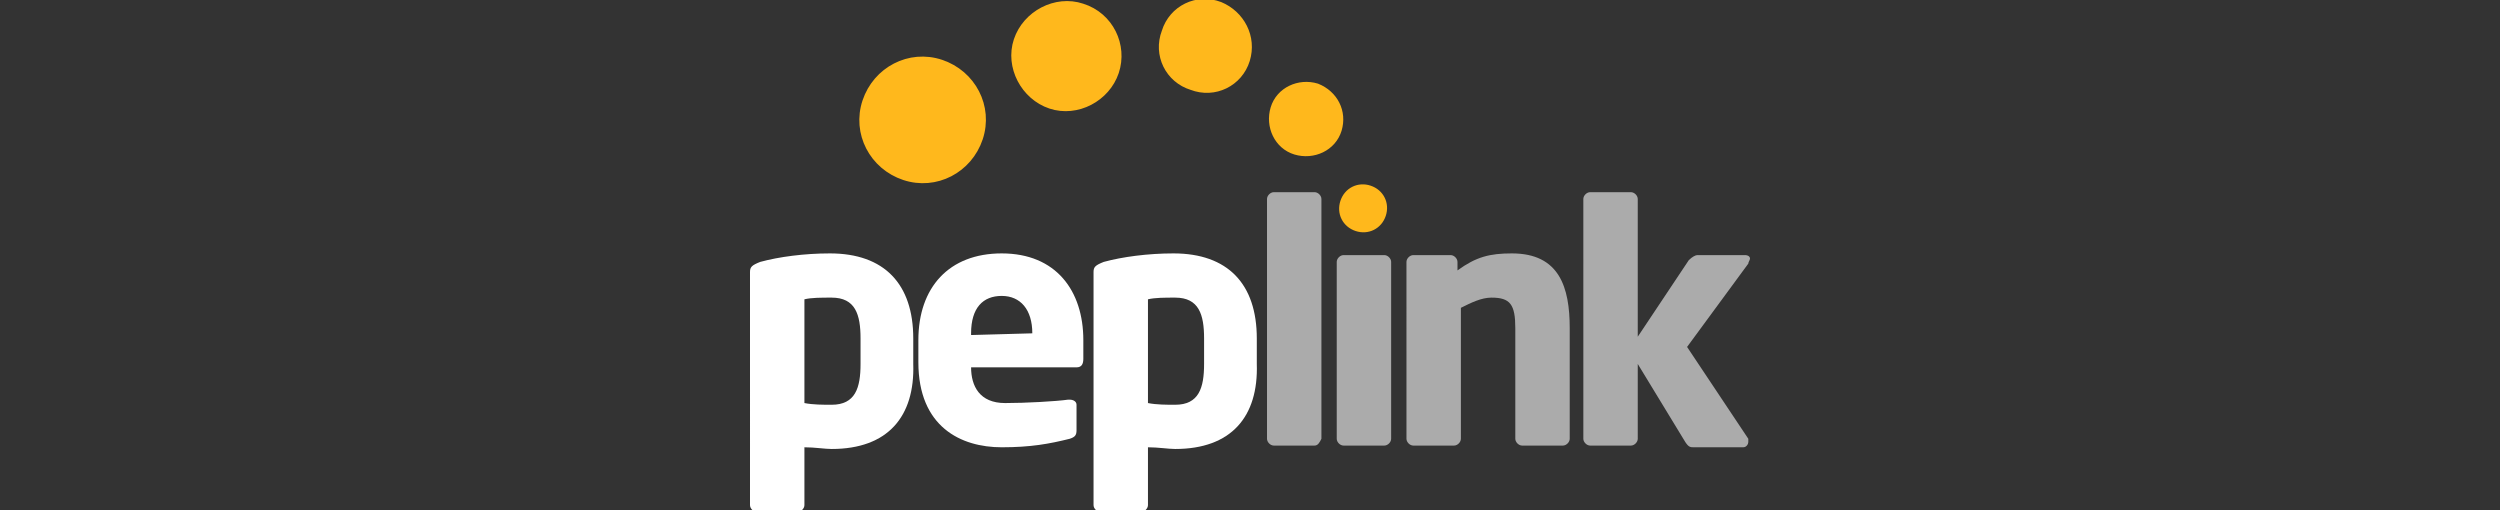
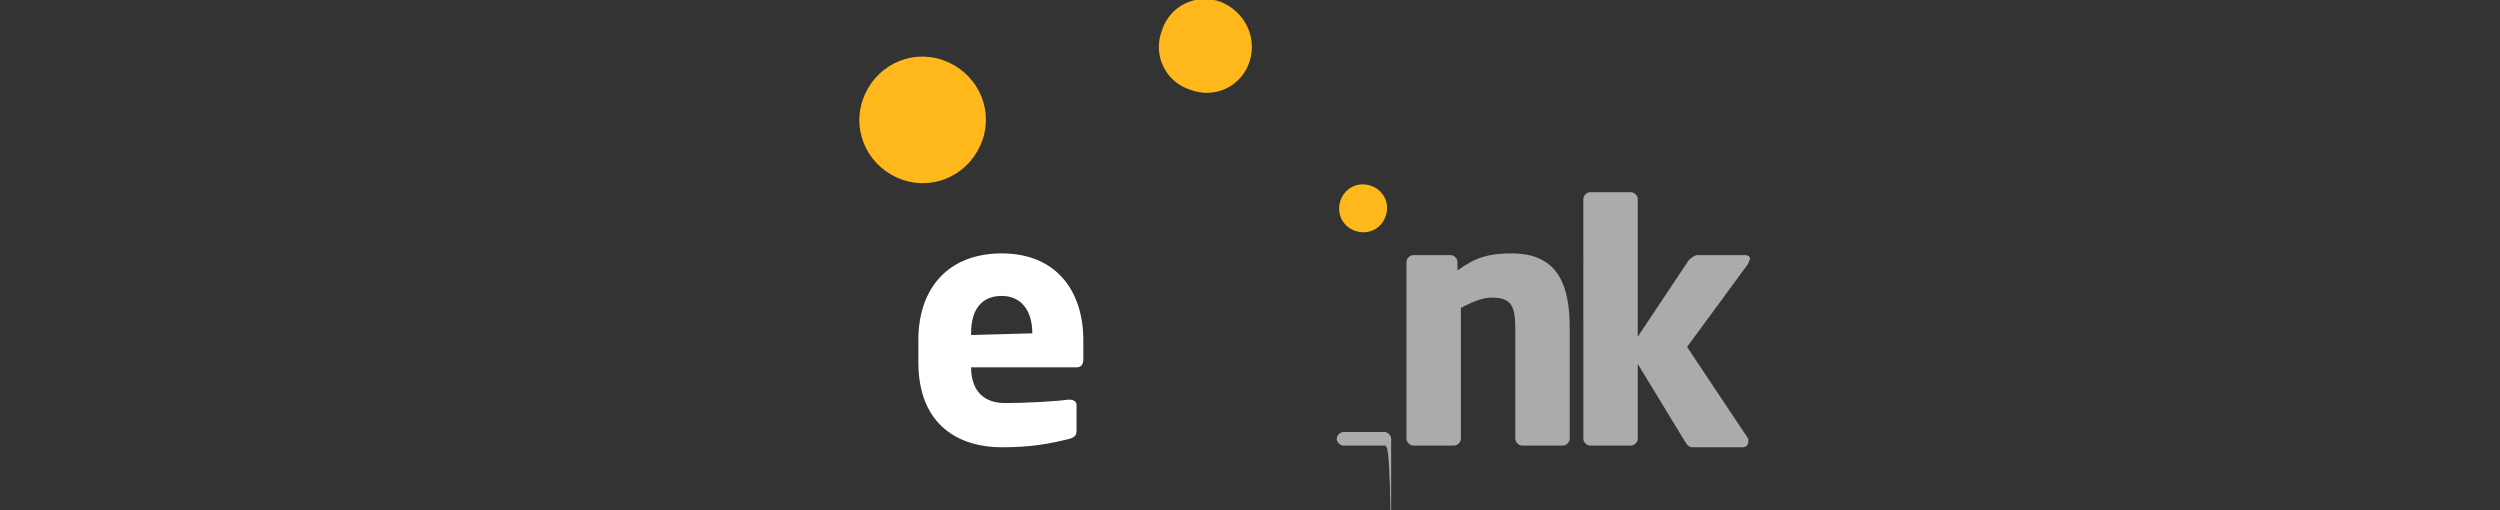
<svg xmlns="http://www.w3.org/2000/svg" version="1.1" id="Layer_1" x="0px" y="0px" viewBox="0 0 147 30" style="enable-background:new 0 0 147 30;" xml:space="preserve">
  <rect x="0" y="0" width="147" height="30" fill="#333333" stroke="none" />
  <style type="text/css">
	.st0{fill:#FFB81C;stroke:#FFB81C;stroke-width:0.596;stroke-miterlimit:10;}
	.st1{fill:#FFFFFF;}
	.st2{fill:#ABABAB;}
</style>
  <g>
    <path class="st0" d="M57.5,8.1c-0.6,1.8-2.5,2.8-4.3,2.2c-1.8-0.6-2.8-2.5-2.2-4.3c0.6-1.8,2.5-2.8,4.3-2.2   C57.1,4.4,58.1,6.3,57.5,8.1z" />
-     <path class="st0" d="M65.5,4.2c-0.5,1.5-2.2,2.4-3.7,1.9c-1.5-0.5-2.4-2.2-1.9-3.7c0.5-1.5,2.2-2.4,3.7-1.9C65.2,1,66,2.7,65.5,4.2   z" />
    <path class="st0" d="M73.2,3.5c-0.4,1.3-1.8,2-3.1,1.5c-1.3-0.4-2-1.8-1.5-3.1c0.4-1.3,1.8-2,3.1-1.5C72.9,0.9,73.6,2.2,73.2,3.5z" />
-     <path class="st0" d="M78.6,7.6c-0.3,1-1.4,1.5-2.4,1.2c-1-0.3-1.5-1.4-1.2-2.4c0.3-1,1.4-1.5,2.4-1.2C78.4,5.6,78.9,6.6,78.6,7.6z" />
    <path class="st0" d="M81.2,12.6c-0.2,0.6-0.8,0.9-1.4,0.7c-0.6-0.2-0.9-0.8-0.7-1.4c0.2-0.6,0.8-0.9,1.4-0.7   C81.1,11.4,81.4,12,81.2,12.6z" />
-     <path class="st1" d="M48.9,26.4c-0.4,0-1-0.1-1.6-0.1v3.4c0,0.2-0.2,0.4-0.4,0.4h-2.4c-0.2,0-0.4-0.2-0.4-0.4V16   c0-0.3,0.1-0.4,0.6-0.6c1.1-0.3,2.6-0.5,4.1-0.5c3.2,0,4.9,1.8,4.9,5v1.5C53.8,24.5,52.2,26.4,48.9,26.4z M50.6,19.9   c0-1.4-0.3-2.4-1.7-2.4c-0.6,0-1.2,0-1.6,0.1v6.1c0.5,0.1,1.1,0.1,1.6,0.1c1.4,0,1.7-1,1.7-2.4V19.9z" />
    <path class="st1" d="M63.3,21.6h-6.2v0c0,1.1,0.5,2.1,2,2.1c1.2,0,3-0.1,3.7-0.2c0,0,0,0,0.1,0c0.2,0,0.4,0.1,0.4,0.3v1.5   c0,0.3-0.1,0.4-0.4,0.5c-1.2,0.3-2.3,0.5-4,0.5c-2.4,0-4.9-1.2-4.9-5V20c0-3.1,1.8-5.1,4.9-5.1c3.2,0,4.8,2.2,4.8,5.1v1.1   C63.7,21.4,63.6,21.6,63.3,21.6z M60.7,19.6c0-1.4-0.7-2.2-1.8-2.2c-1.1,0-1.8,0.7-1.8,2.2v0.1L60.7,19.6L60.7,19.6z" />
-     <path class="st1" d="M69.1,26.4c-0.4,0-1-0.1-1.6-0.1v3.4c0,0.2-0.2,0.4-0.4,0.4h-2.4c-0.2,0-0.4-0.2-0.4-0.4V16   c0-0.3,0.1-0.4,0.6-0.6c1.1-0.3,2.6-0.5,4.1-0.5c3.2,0,4.9,1.8,4.9,5v1.5C74,24.5,72.4,26.4,69.1,26.4z M70.8,19.9   c0-1.4-0.3-2.4-1.7-2.4c-0.6,0-1.2,0-1.6,0.1v6.1c0.5,0.1,1.1,0.1,1.6,0.1c1.4,0,1.7-1,1.7-2.4V19.9z" />
-     <path class="st2" d="M77.3,26.2h-2.4c-0.2,0-0.4-0.2-0.4-0.4V11.7c0-0.2,0.2-0.4,0.4-0.4h2.4c0.2,0,0.4,0.2,0.4,0.4v14.1   C77.6,26,77.5,26.2,77.3,26.2z" />
-     <path class="st2" d="M81.4,26.2H79c-0.2,0-0.4-0.2-0.4-0.4V15.4c0-0.2,0.2-0.4,0.4-0.4h2.4c0.2,0,0.4,0.2,0.4,0.4v10.4   C81.8,26,81.6,26.2,81.4,26.2z" />
+     <path class="st2" d="M81.4,26.2H79c-0.2,0-0.4-0.2-0.4-0.4c0-0.2,0.2-0.4,0.4-0.4h2.4c0.2,0,0.4,0.2,0.4,0.4v10.4   C81.8,26,81.6,26.2,81.4,26.2z" />
    <path class="st2" d="M91.9,26.2h-2.4c-0.2,0-0.4-0.2-0.4-0.4v-6.5c0-1.4-0.3-1.8-1.4-1.8c-0.6,0-1.2,0.3-1.8,0.6v7.7   c0,0.2-0.2,0.4-0.4,0.4h-2.4c-0.2,0-0.4-0.2-0.4-0.4V15.4c0-0.2,0.2-0.4,0.4-0.4h2.2c0.2,0,0.4,0.2,0.4,0.4v0.5   c1.1-0.8,1.9-1,3.2-1c2.8,0,3.4,2,3.4,4.4v6.5C92.3,26,92.1,26.2,91.9,26.2z" />
    <path class="st2" d="M102.8,15.5l-3.6,4.9l3.6,5.4c0,0,0,0.1,0,0.2c0,0.1-0.1,0.3-0.3,0.3h-2.9c-0.2,0-0.3,0-0.5-0.3l-2.8-4.6v4.4   c0,0.2-0.2,0.4-0.4,0.4h-2.4c-0.2,0-0.4-0.2-0.4-0.4V11.7c0-0.2,0.2-0.4,0.4-0.4h2.4c0.2,0,0.4,0.2,0.4,0.4v8.1l3-4.5   c0.2-0.2,0.4-0.3,0.5-0.3h2.8c0.2,0,0.3,0.1,0.3,0.2C102.9,15.3,102.8,15.4,102.8,15.5z" />
  </g>
</svg>